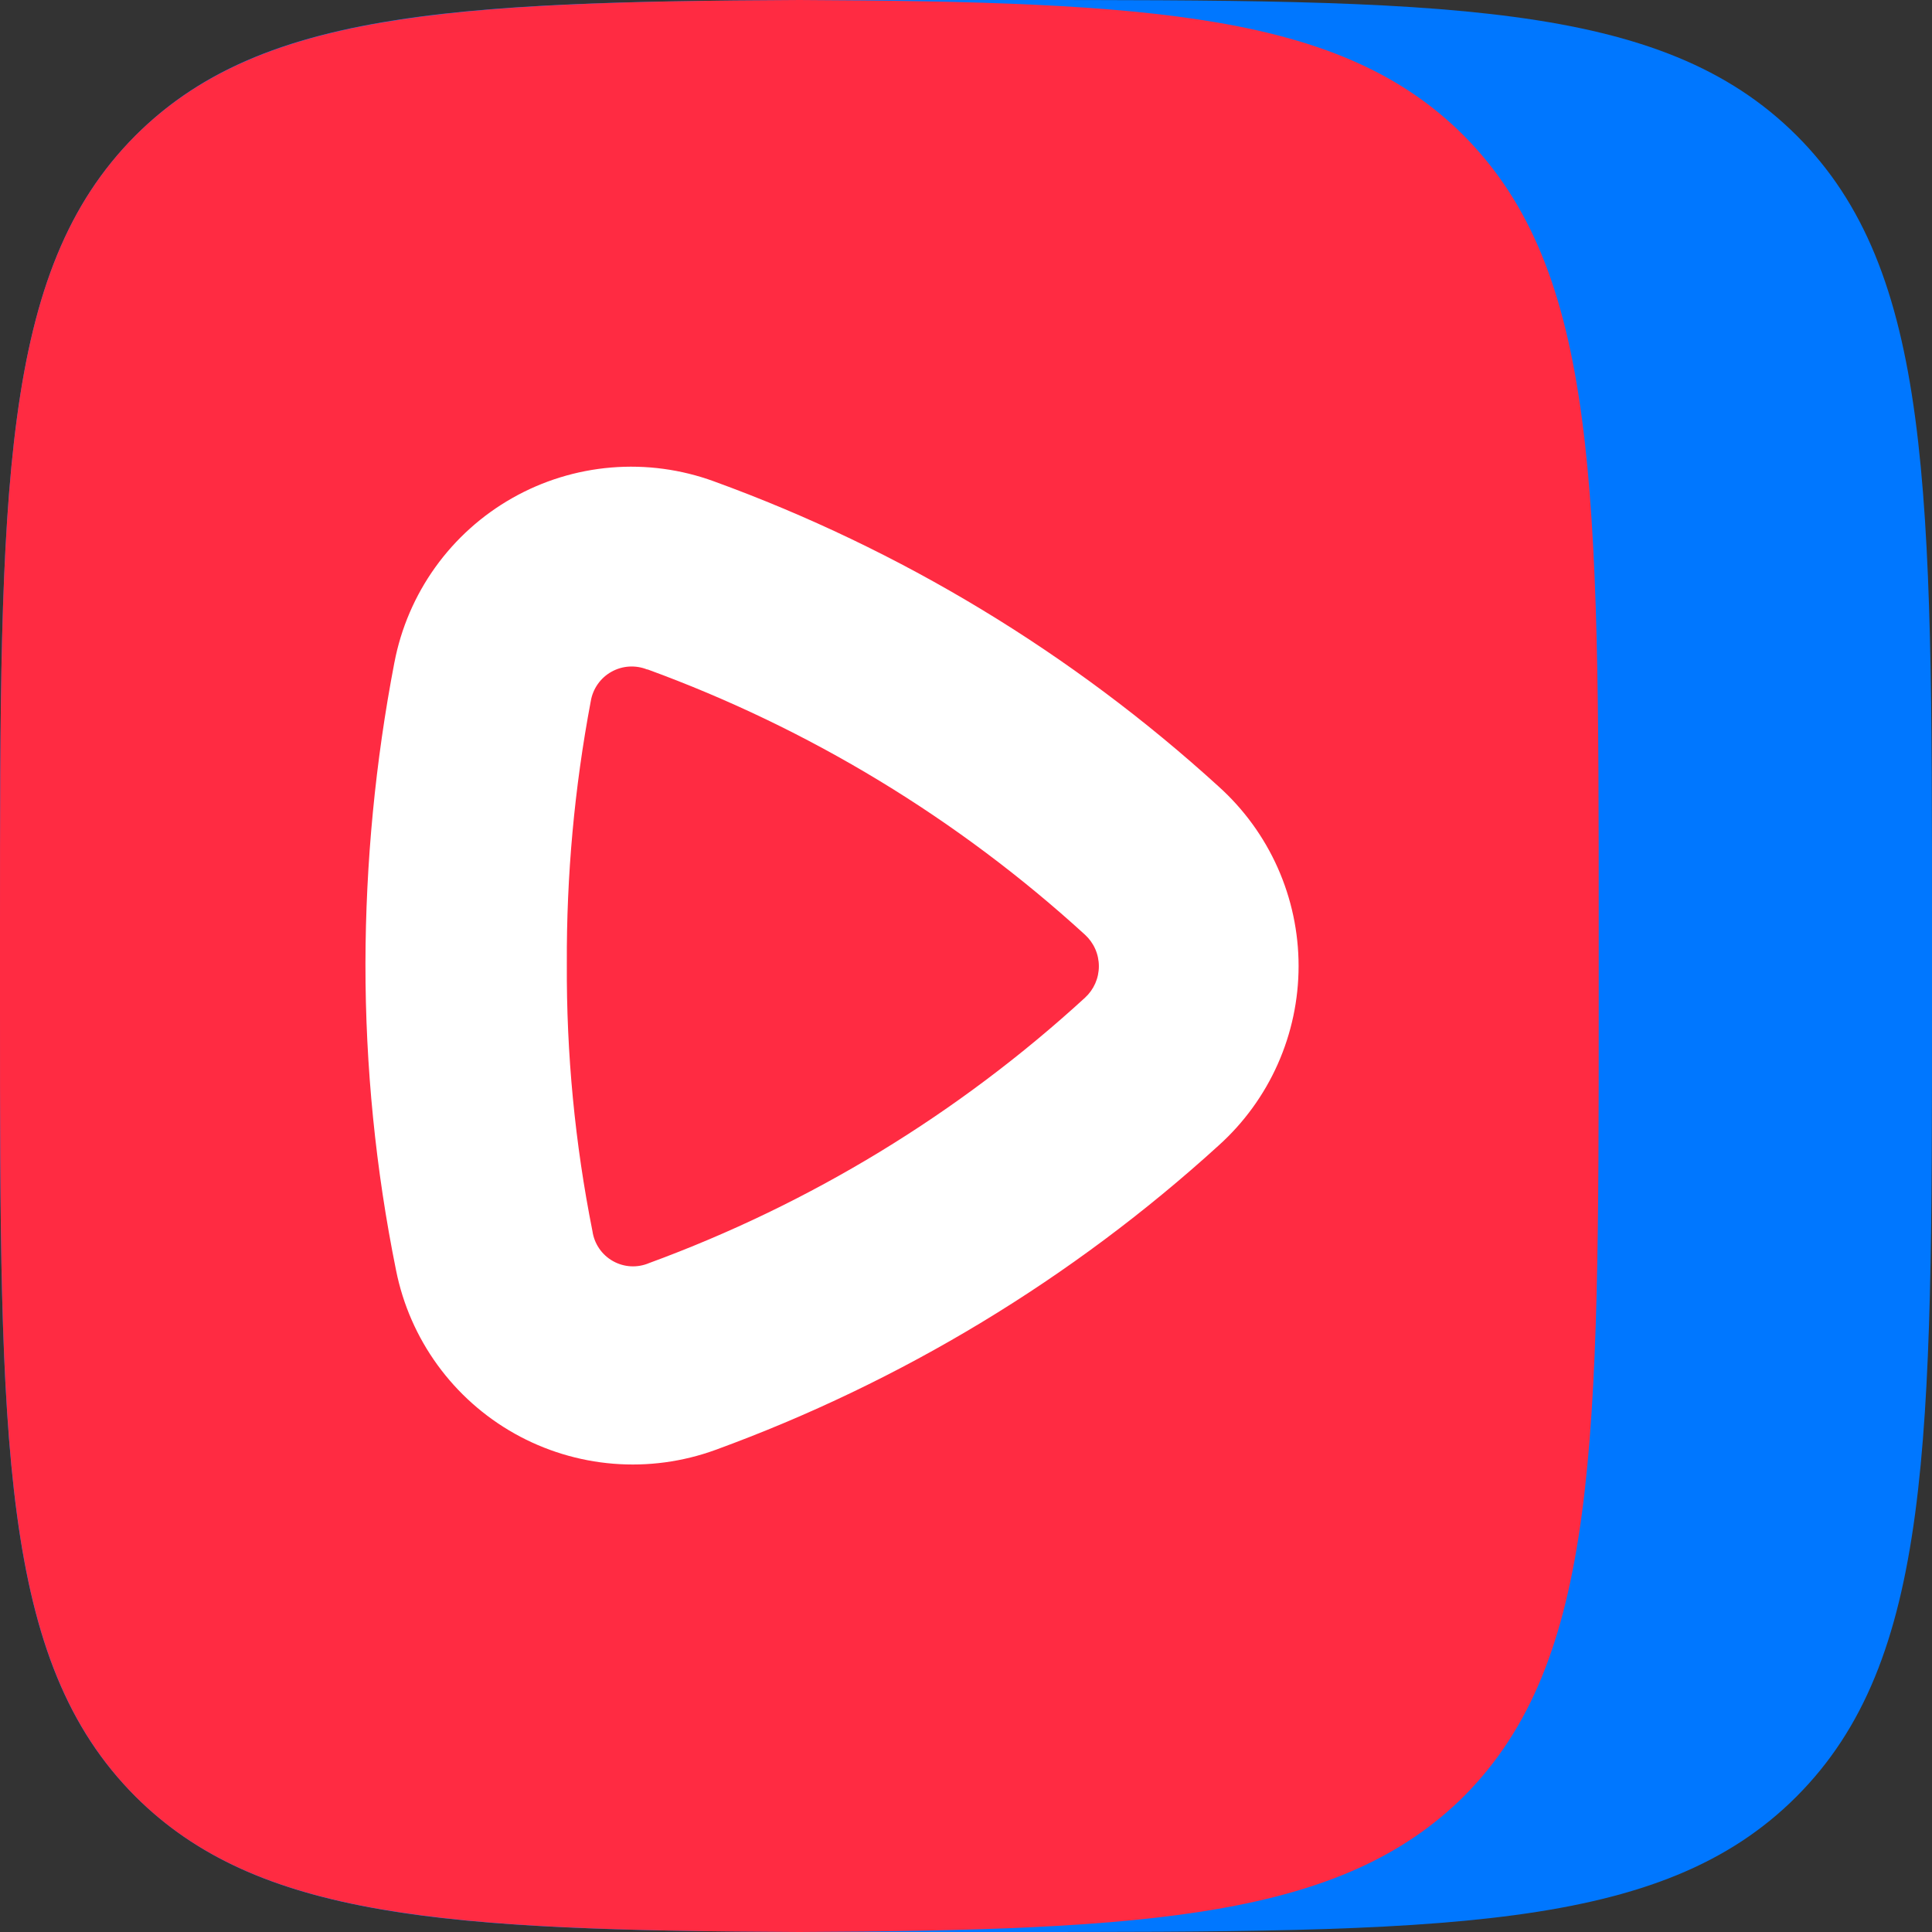
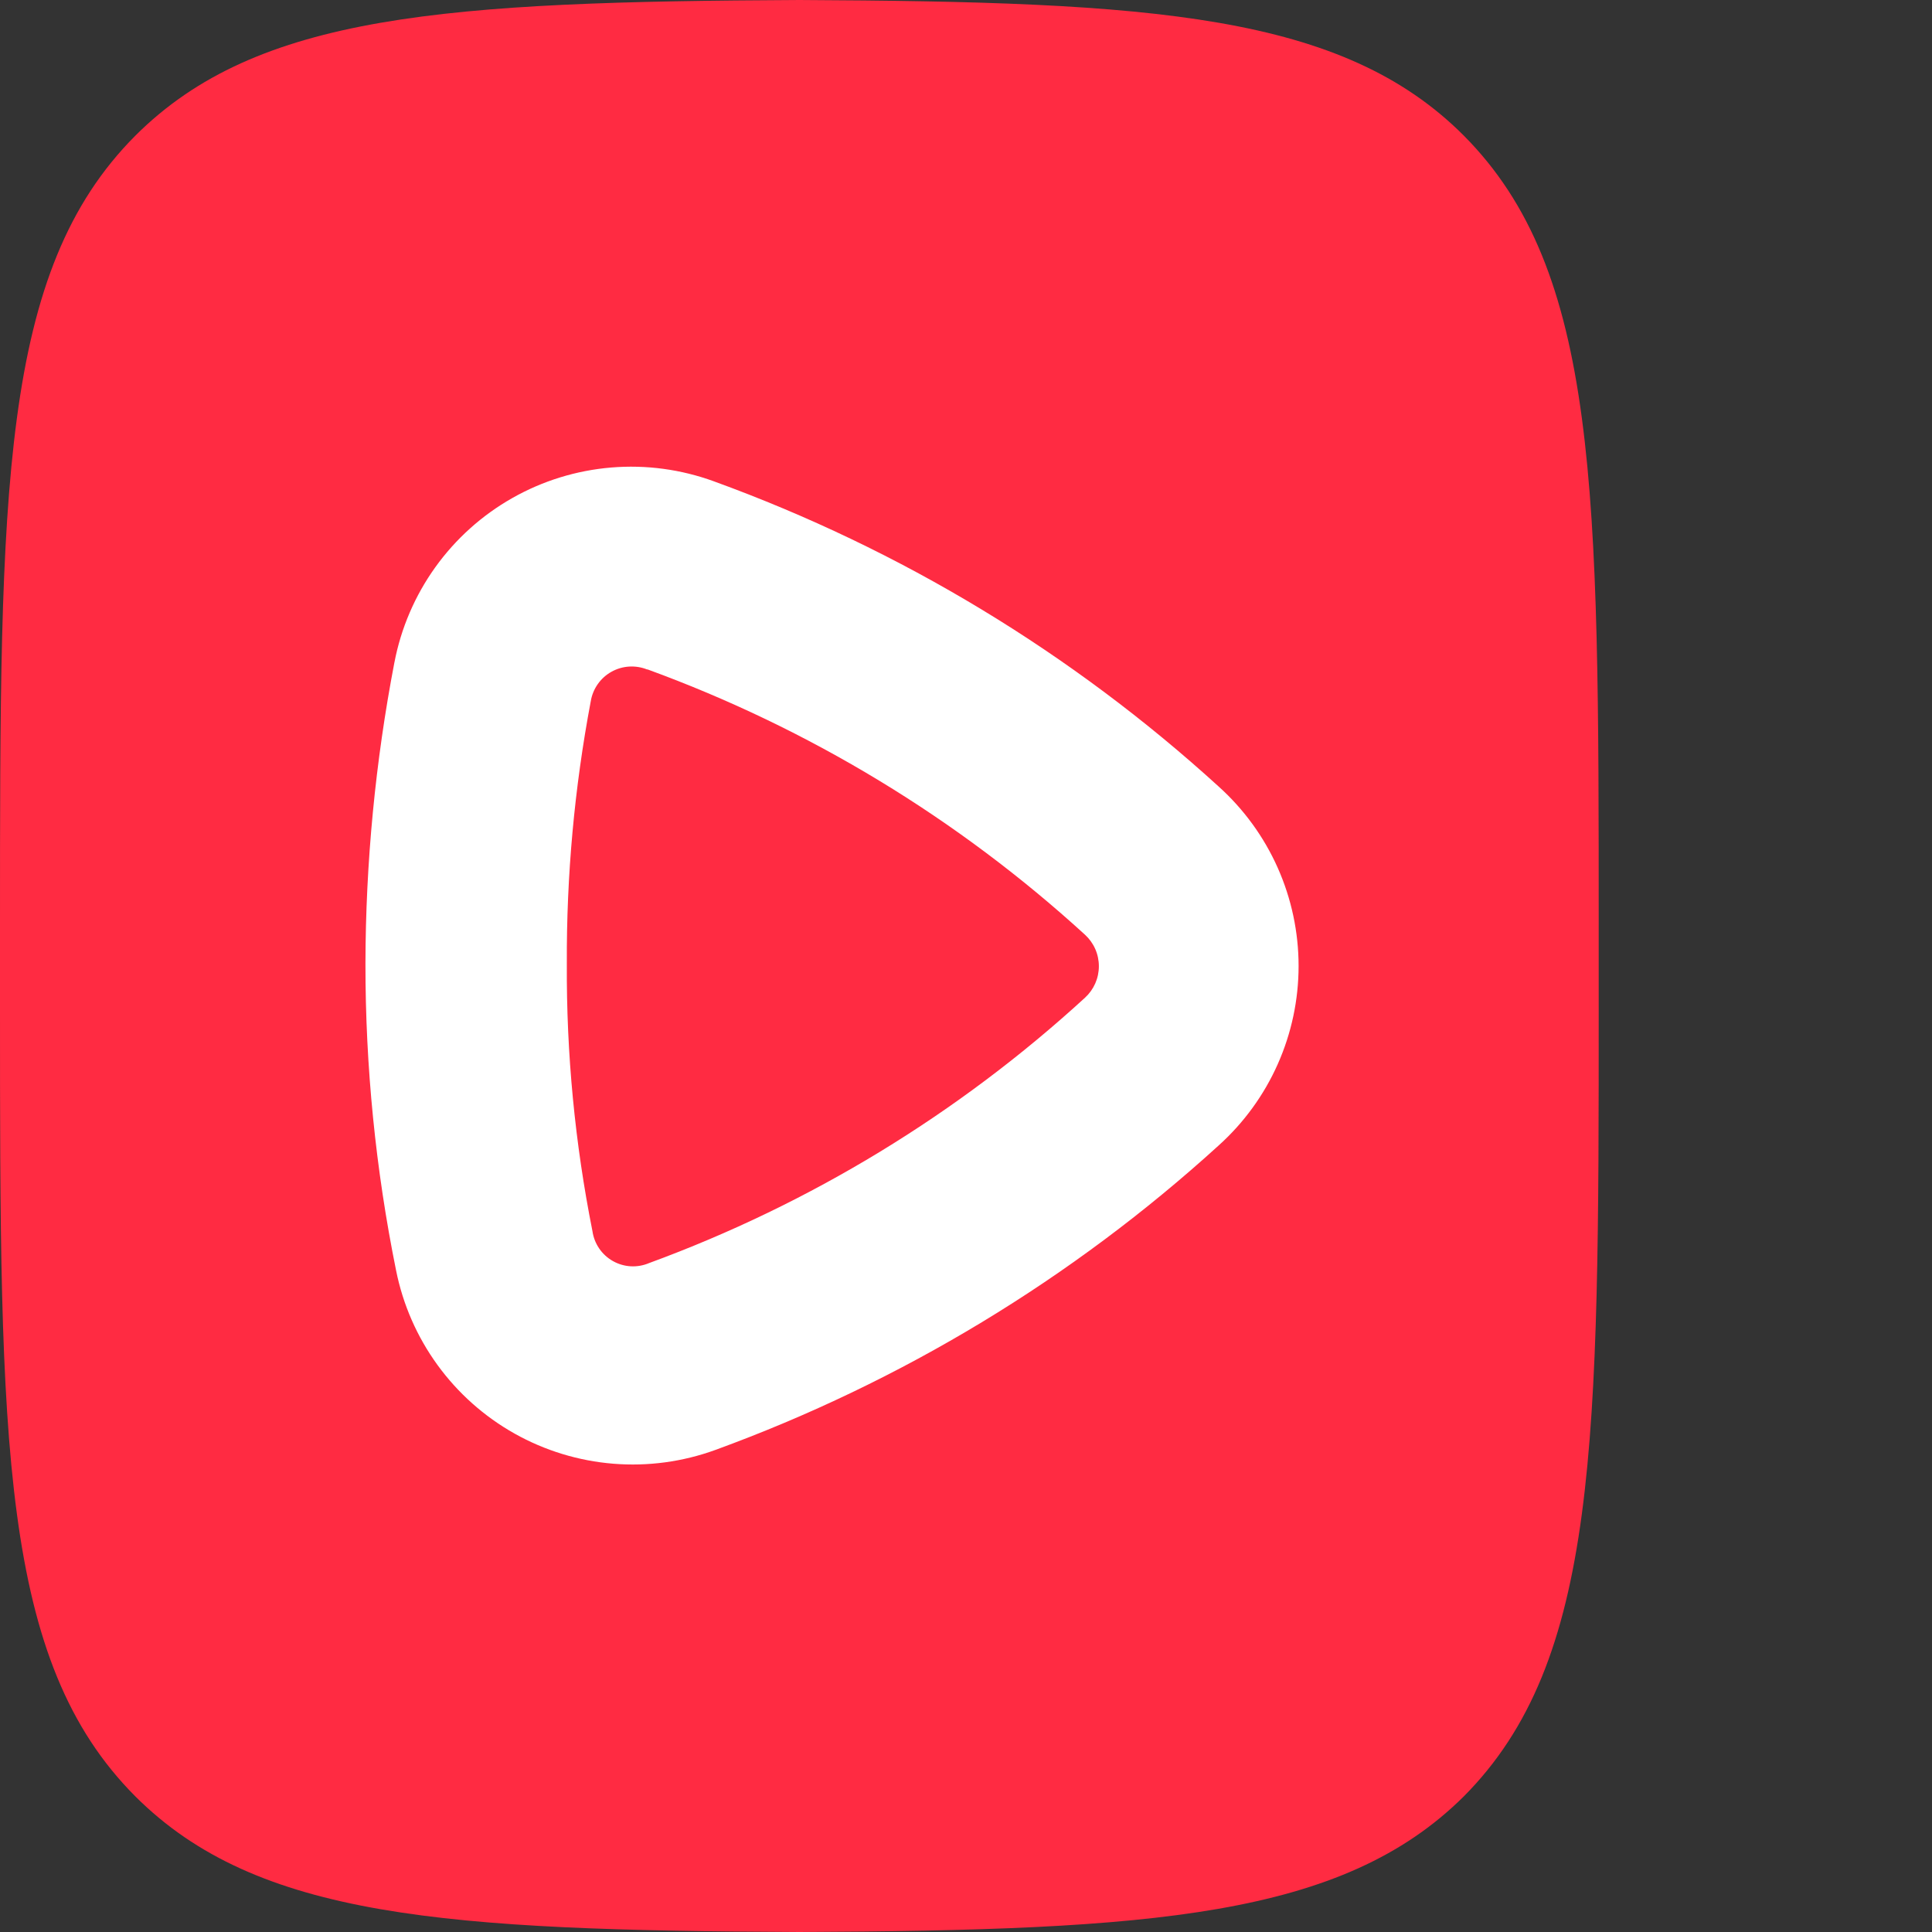
<svg xmlns="http://www.w3.org/2000/svg" width="123" height="123" viewBox="0 0 123 123" fill="none">
  <rect x="0" y="0" width="123" height="123" fill="#333333" stroke="none" />
  <g clip-path="url(#clip0_2503_2)">
-     <path fill-rule="evenodd" clip-rule="evenodd" d="M123 64.062C123 91.848 123 105.732 114.375 114.375C105.75 123.017 91.848 123 64.062 123H58.942C31.155 123 17.271 123 8.629 114.375C-0.014 105.75 1.44582e-07 91.848 1.44582e-07 64.062V58.942C1.44582e-07 31.155 3.99133e-06 17.271 8.625 8.629C17.25 -0.014 31.152 1.44582e-07 58.942 1.44582e-07H64.065C91.852 1.44582e-07 105.736 -6.65222e-06 114.378 8.625C123.021 17.25 123 31.152 123 58.942V64.065V64.062Z" fill="#0077FF" />
    <path d="M50.899 0C73.43 0.108 85.445 0.882 93.184 8.625C101.781 17.267 101.781 31.152 101.781 58.938V64.062C101.781 91.848 101.781 105.732 93.184 114.375C85.445 122.048 73.374 122.892 50.899 123C28.397 122.892 16.389 122.118 8.625 114.375C3.99133e-06 105.732 0 91.848 0 64.062V58.942C0 31.155 3.99133e-06 17.271 8.625 8.629C16.392 0.882 28.397 0.108 50.899 0Z" fill="#FF2B42" />
    <path fill-rule="evenodd" clip-rule="evenodd" d="M41.21 42.626C40.843 42.477 40.447 42.413 40.052 42.437C39.657 42.462 39.272 42.575 38.926 42.769C38.58 42.962 38.282 43.231 38.055 43.556C37.827 43.88 37.676 44.251 37.611 44.642C36.571 50.152 36.061 55.748 36.087 61.355C36.055 67.073 36.602 72.778 37.719 78.386C37.776 78.781 37.923 79.157 38.149 79.487C38.374 79.816 38.672 80.089 39.02 80.285C39.367 80.482 39.755 80.595 40.154 80.618C40.553 80.64 40.951 80.571 41.319 80.415C51.585 76.648 61.015 70.907 69.077 63.518C69.355 63.263 69.577 62.953 69.729 62.609C69.881 62.264 69.959 61.891 69.959 61.514C69.959 61.137 69.881 60.764 69.729 60.419C69.577 60.074 69.355 59.765 69.077 59.51C60.98 52.113 51.513 46.373 41.21 42.612V42.64V42.626ZM25.111 42.173C25.529 39.989 26.417 37.922 27.712 36.115C29.008 34.308 30.681 32.804 32.615 31.708C34.549 30.611 36.698 29.948 38.914 29.764C41.13 29.58 43.359 29.88 45.448 30.643C57.326 34.962 68.245 41.563 77.587 50.076C79.188 51.517 80.469 53.279 81.345 55.247C82.221 57.215 82.674 59.346 82.674 61.5C82.674 63.654 82.221 65.785 81.345 67.753C80.469 69.721 79.188 71.483 77.587 72.924C68.269 81.403 57.39 87.985 45.556 92.305C43.474 93.065 41.253 93.366 39.044 93.187C36.835 93.008 34.691 92.353 32.759 91.268C30.827 90.183 29.153 88.692 27.851 86.899C26.549 85.106 25.65 83.052 25.216 80.879C23.914 74.451 23.261 67.907 23.266 61.348C23.279 54.911 23.897 48.488 25.111 42.166V42.173Z" fill="white" />
  </g>
  <defs>
    <clipPath id="clip0_2503_2">
      <rect width="123" height="123" fill="white" />
    </clipPath>
  </defs>
</svg>